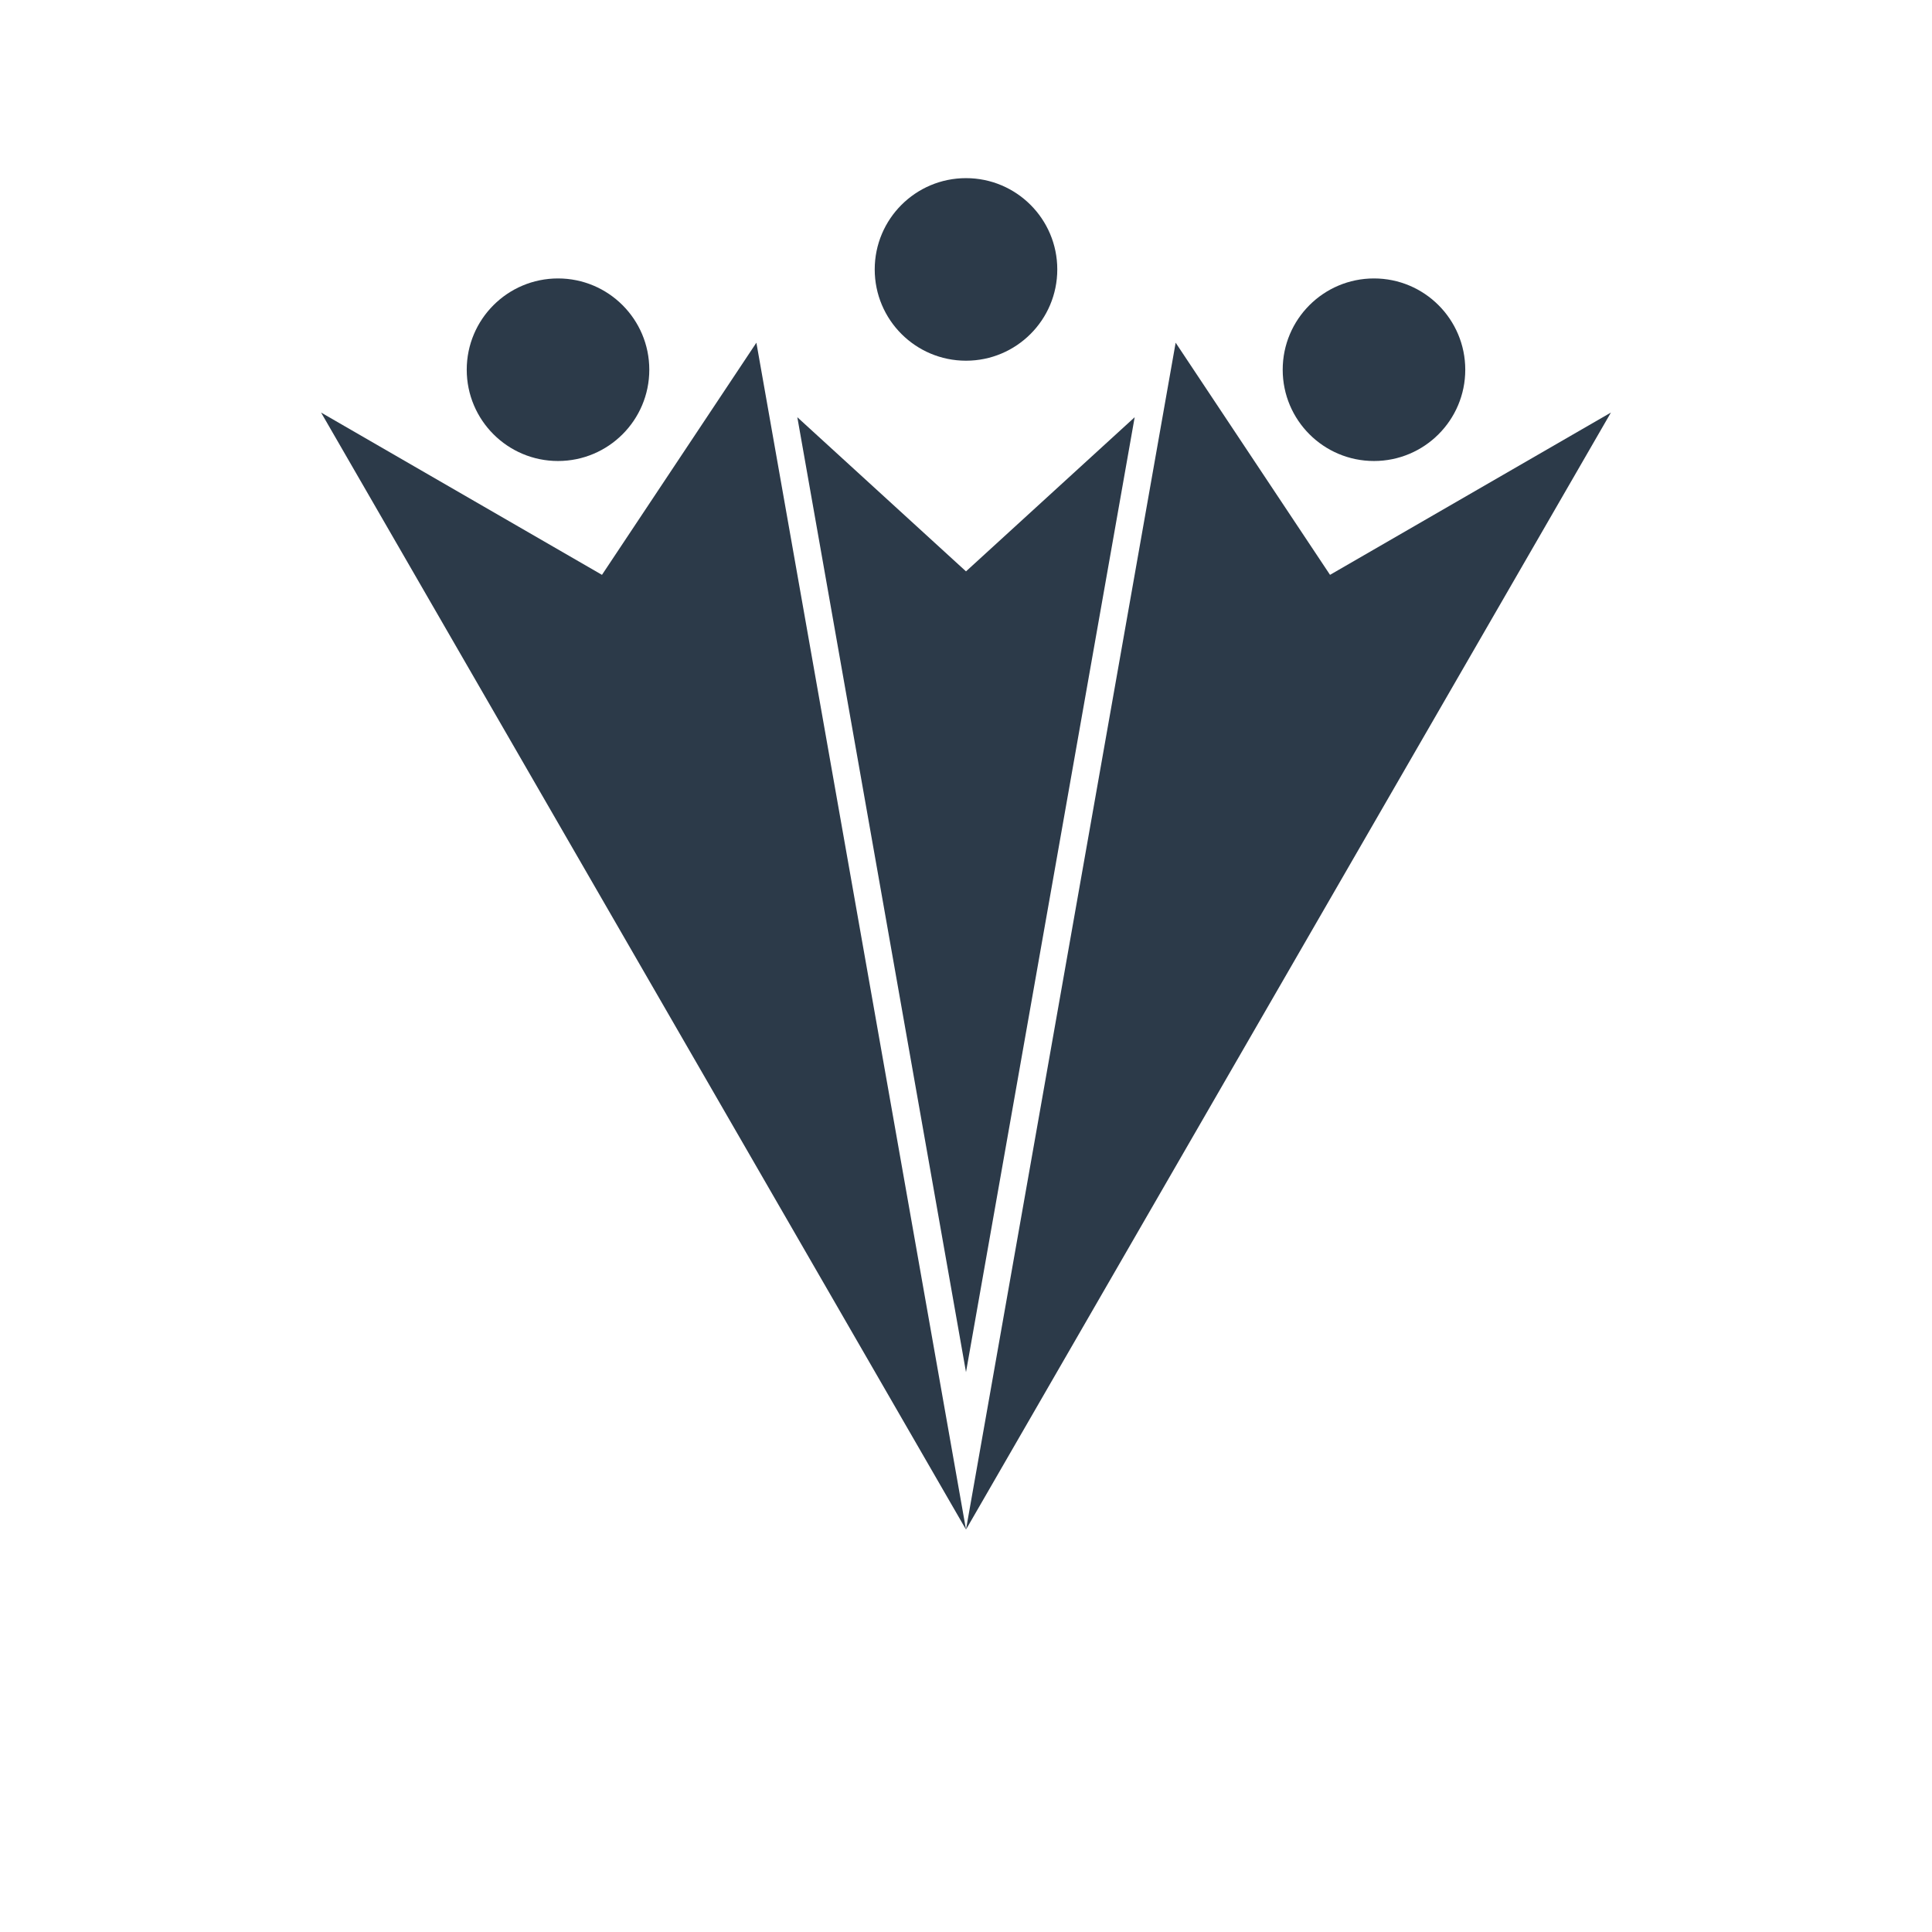
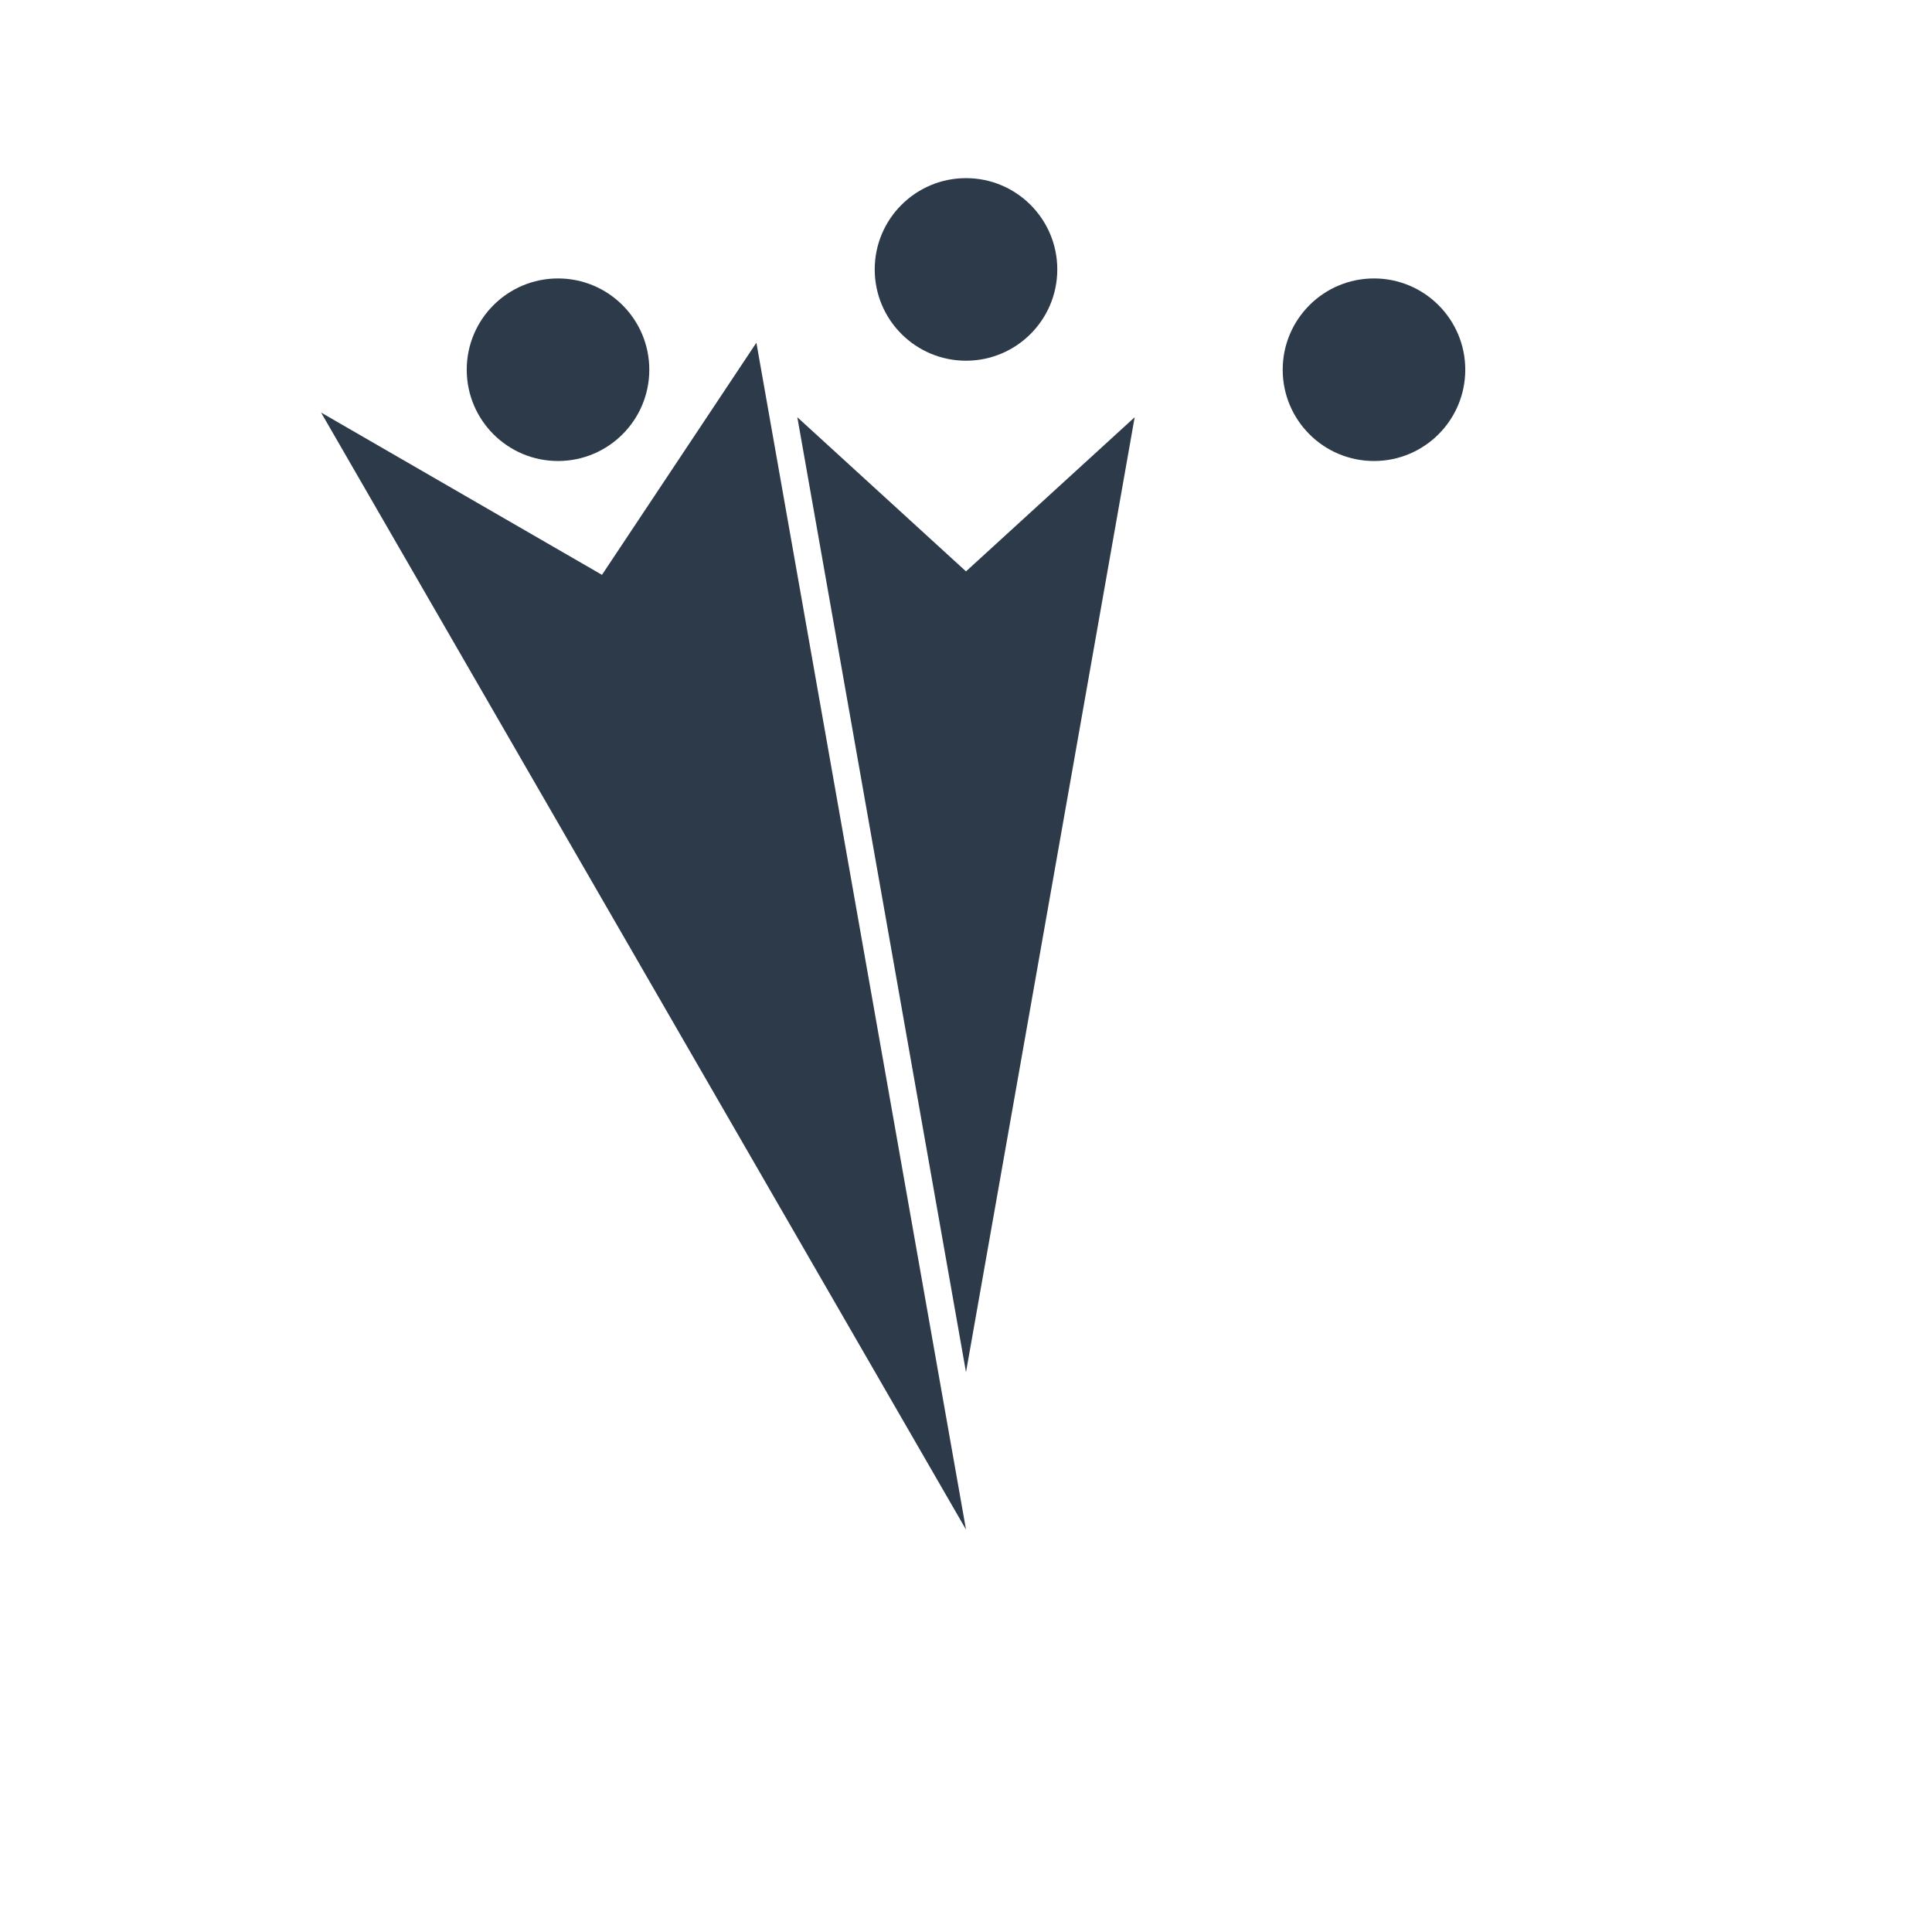
<svg xmlns="http://www.w3.org/2000/svg" id="Capa_1" data-name="Capa 1" viewBox="0 0 512 512">
  <defs>
    <style>      .cls-1 {        fill: #2c3a49;        fill-rule: evenodd;      }    </style>
  </defs>
-   <polygon class="cls-1" points="256 405.35 311.56 90.82 352.47 152.34 426.91 109.33 341.45 257.34 256 405.35" />
  <polygon class="cls-1" points="256 405.35 200.45 90.82 159.53 152.34 85.09 109.33 170.55 257.34 256 405.35" />
  <polygon class="cls-1" points="256 151.42 300.7 110.57 256 363.63 211.3 110.57 256 151.42" />
  <path class="cls-1" d="M123.69,97.98c0,13.36,10.83,24.19,24.19,24.19s24.19-10.83,24.19-24.19-10.83-24.19-24.19-24.19-24.19,10.83-24.19,24.19" />
  <path class="cls-1" d="M231.81,71.4c0,13.36,10.83,24.19,24.19,24.19s24.19-10.83,24.19-24.19-10.83-24.19-24.19-24.19-24.19,10.83-24.19,24.19" />
  <path class="cls-1" d="M388.31,97.98c0,13.36-10.83,24.19-24.19,24.19s-24.19-10.83-24.19-24.19,10.83-24.19,24.19-24.19,24.19,10.83,24.19,24.19" />
</svg>